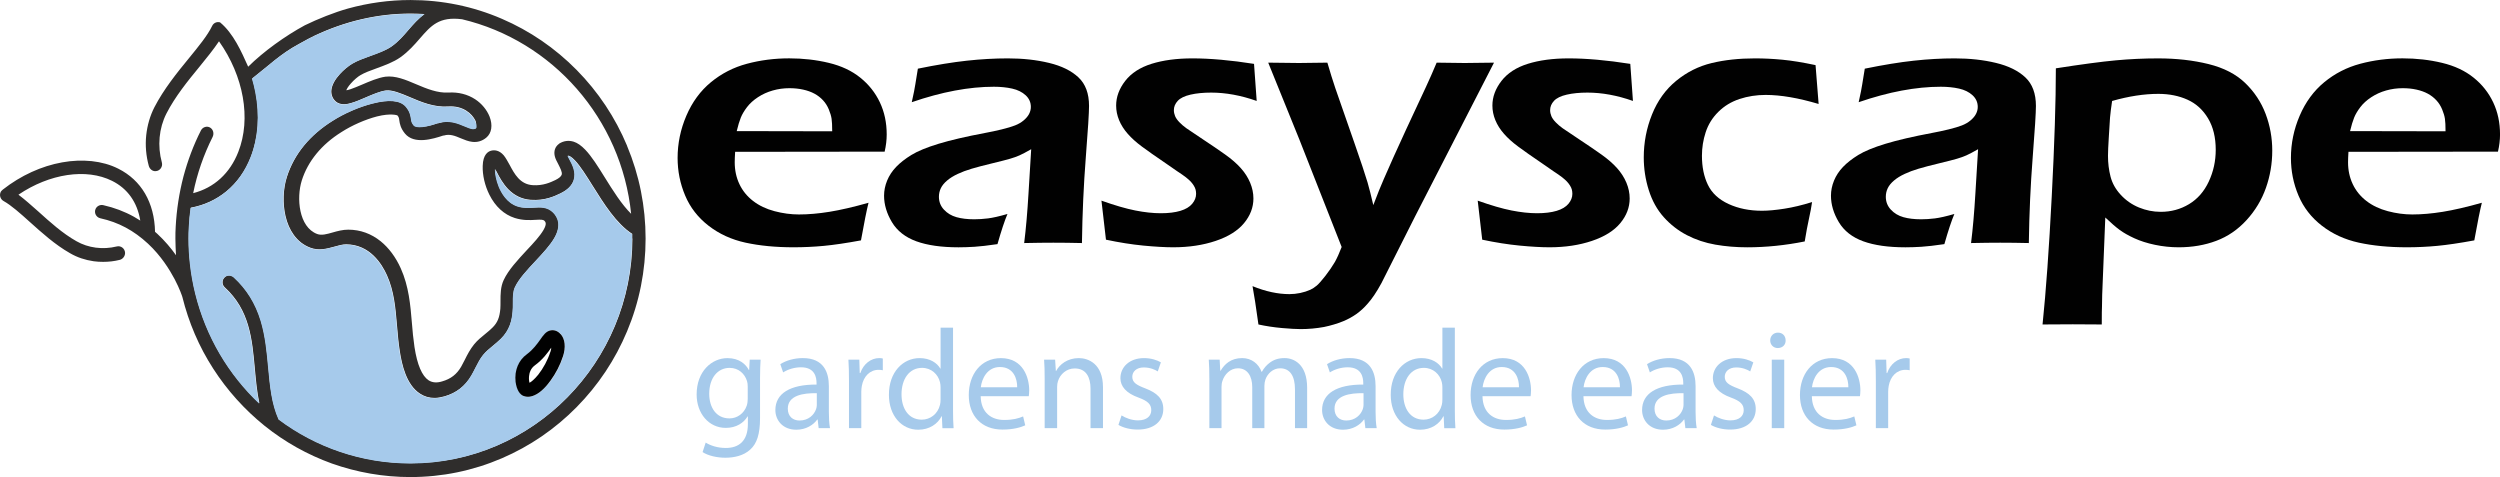
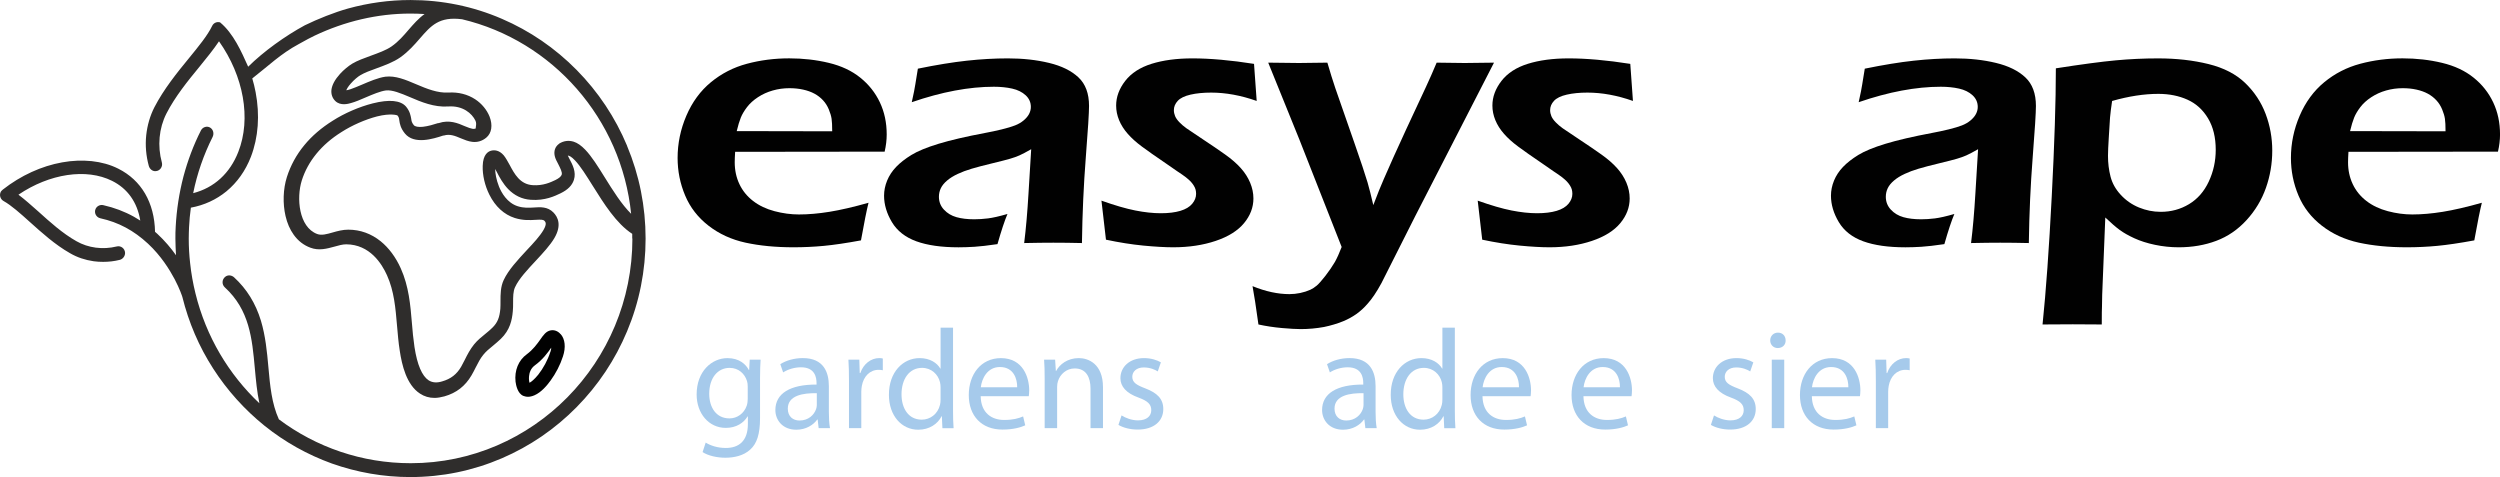
<svg xmlns="http://www.w3.org/2000/svg" id="Layer_1" viewBox="0 0 176.555 33.691">
  <defs>
    <style>
      .cls-1 {
        fill: #010101;
      }

      .cls-2 {
        fill: #2f2d2c;
      }

      .cls-3 {
        fill: #a6caeb;
      }
    </style>
  </defs>
  <g>
    <path class="cls-2" d="M44.284,10.302c.869,2.078,1.309,4.286,1.309,6.549s-.44,4.482-1.309,6.549c-.837,2.002-2.039,3.807-3.562,5.352-1.524,1.545-3.305,2.763-5.279,3.612-2.049.881-4.228,1.327-6.459,1.327-1.899,0-3.766-.326-5.547-.957-1.717-.62-3.316-1.512-4.753-2.665-1.416-1.142-2.639-2.502-3.627-4.036-.504-.783-.933-1.588-1.298-2.437-.365-.849-.654-1.719-.88-2.622-.011-.043-.182-.566-.547-1.262-.354-.664-.955-1.643-1.878-2.502-1.009-.935-2.082-1.512-3.369-1.795-.29-.065-.461-.381-.333-.664.097-.207.333-.316.547-.261.772.174,1.491.446,2.157.816.15.087.3.174.451.272h0c-.215-1.305-.901-2.263-1.996-2.807-1.813-.903-4.41-.511-6.609.979h0c.451.337.923.761,1.416,1.197.794.718,1.695,1.534,2.682,2.089.837.479,1.867.609,2.843.37.29-.076.579.141.59.457,0,.228-.161.435-.376.489-.386.098-.783.141-1.169.141-.225,0-.451-.011-.676-.043-.601-.087-1.159-.272-1.663-.566-1.073-.609-2.006-1.458-2.843-2.208-.676-.609-1.309-1.175-1.856-1.48-.193-.109-.3-.348-.225-.577.032-.098.097-.174.172-.228,1.277-1.001,2.736-1.664,4.195-1.925.719-.131,1.416-.152,2.082-.087.687.076,1.32.25,1.878.533,1.631.816,2.554,2.393,2.597,4.46h0c.054.043.107.098.161.141.526.489.966,1.012,1.32,1.512h0c-.021-.392-.043-.772-.043-1.164,0-.283,0-.577.021-.859.064-1.197.247-2.382.547-3.535.3-1.121.708-2.219,1.234-3.253.118-.239.418-.337.644-.207s.3.424.182.664c-.633,1.262-1.094,2.589-1.373,3.971h0c1.481-.381,2.597-1.403,3.187-2.915.923-2.35.376-5.352-1.363-7.811-.386.577-.88,1.186-1.395,1.817-.805.979-1.706,2.089-2.318,3.285-.526,1.033-.644,2.284-.322,3.459.075.283-.118.587-.429.609-.225.022-.429-.141-.494-.37-.193-.707-.258-1.436-.182-2.165.075-.696.268-1.371.579-1.98.665-1.284,1.599-2.437,2.436-3.459.676-.827,1.32-1.61,1.642-2.284.097-.207.333-.316.558-.25.944.783,1.502,2.056,1.985,3.133,1.084-1.077,2.618-2.176,4.002-2.926.912-.446,2.082-.914,3.058-1.186,1.427-.392,2.908-.598,4.399-.598,2.243,0,4.421.446,6.459,1.327,1.974.849,3.755,2.067,5.279,3.612,1.524,1.545,2.725,3.35,3.562,5.352v.011h-0ZM44.649,16.851v-.337h0c-1.127-.729-2.006-2.143-2.79-3.394-.451-.718-.869-1.392-1.255-1.795-.247-.261-.408-.337-.504-.337h0c.032.076.086.163.118.239.204.381.494.914.311,1.48-.129.392-.429.696-.944.946-.386.185-1.094.533-2.103.457-.622-.043-1.159-.305-1.599-.761-.354-.37-.601-.816-.783-1.175-.043-.076-.086-.152-.129-.239,0,.305.075.751.268,1.24.172.424.569,1.153,1.331,1.392.418.131.783.109,1.137.087.451-.033.966-.065,1.373.348.322.326.601.903.075,1.806-.3.511-.794,1.044-1.309,1.599-.59.631-1.202,1.284-1.47,1.871-.14.294-.14.685-.14,1.099,0,.207,0,.413-.021.609-.054.609-.193,1.316-.848,1.947-.182.174-.365.326-.547.479-.258.207-.494.403-.687.642-.215.261-.376.577-.547.914-.086.174-.182.359-.29.544-.44.751-1.062,1.24-1.91,1.48-.247.065-.483.109-.697.109-.376,0-.719-.098-1.03-.305-.955-.62-1.277-2.023-1.427-3.024-.097-.598-.14-1.197-.193-1.773-.107-1.251-.204-2.437-.708-3.557-.365-.816-1.212-2.176-2.876-2.187-.258,0-.536.076-.837.163-.515.141-1.094.305-1.695.076-.472-.174-.869-.479-1.18-.914-.268-.37-.461-.816-.579-1.327-.204-.881-.172-1.904.097-2.752.258-.805.665-1.567,1.234-2.252.536-.653,1.212-1.229,1.996-1.719.826-.533,1.888-.99,2.833-1.229,1.169-.294,1.964-.218,2.35.228.279.337.322.631.365.849.021.174.043.283.182.457.086.109.322.152.644.12.376-.043.772-.163,1.073-.261h.043c.74-.25,1.352,0,1.845.218.504.207.665.25.837.109q.076-.063,0,0c-.172.141.054-.207-.086-.5-.247-.511-.891-1.077-1.931-1.001-.987.065-1.899-.316-2.704-.664-.644-.272-1.245-.522-1.695-.468-.386.054-.912.272-1.416.489-.376.163-.73.316-1.052.403-.182.054-.73.207-1.094-.141-.215-.207-.311-.489-.279-.794.043-.348.247-.729.612-1.131.258-.283.59-.555.858-.718.365-.218.826-.381,1.298-.555.536-.196,1.094-.392,1.481-.664.483-.337.848-.761,1.202-1.175.343-.392.687-.794,1.127-1.11h0c-.333-.022-.665-.033-.998-.033-2.35,0-4.646.555-6.76,1.556-.193.087-.665.337-1.127.598-1.277.685-2.135,1.534-3.283,2.426.097.316.172.642.236.968.311,1.621.193,3.198-.333,4.569-.386.99-.966,1.806-1.728,2.437-.719.587-1.567.979-2.511,1.153h0c-.064.457-.107.914-.129,1.382-.011.272-.021.533-.021.805,0,.577.032,1.153.097,1.73.075.718.204,1.436.376,2.132.751,3.068,2.361,5.733,4.517,7.767h0c-.172-.805-.247-1.643-.322-2.458-.193-2.121-.376-4.134-2.124-5.733-.215-.196-.215-.555.043-.751.182-.141.44-.109.612.043.901.827,1.524,1.838,1.899,3.068.322,1.077.429,2.187.526,3.274.118,1.327.236,2.578.74,3.688q.224.493,0,0c2.629,1.969,5.859,3.1,9.313,3.1,8.637,0,15.655-7.125,15.655-15.872l-.011.011 0.0 0ZM44.574,15.121h0c-.676-6.745-5.569-12.249-11.942-13.761h0c-1.62-.207-2.189.446-2.983,1.36-.376.435-.794.914-1.373,1.327-.494.348-1.105.566-1.695.783-.429.152-.837.305-1.127.479-.172.098-.451.326-.687.598-.193.218-.279.381-.311.468h0c.064,0,.15-.033.3-.076.236-.076.504-.196.794-.316.558-.239,1.137-.489,1.663-.566.708-.087,1.416.207,2.178.533.74.316,1.513.631,2.275.587.697-.043,1.352.12,1.899.479.461.305.816.74,1.009,1.218.236.609.15,1.175-.236,1.49-.29.239-.622.337-.987.294-.279-.033-.547-.141-.805-.25-.408-.174-.783-.326-1.202-.196h-.043c-.719.239-2.049.653-2.704-.141-.311-.381-.365-.696-.397-.925-.021-.163-.032-.239-.14-.359h0s-.44-.174-1.438.076c-.837.218-1.77.631-2.5,1.099h0c-1.416.881-2.382,2.067-2.811,3.427-.386,1.229-.215,3.285,1.084,3.775.311.12.687.011,1.105-.109.343-.098.708-.196,1.094-.196.848,0,1.62.283,2.285.816.579.468,1.073,1.131,1.427,1.925.569,1.273.676,2.578.783,3.851.043.555.097,1.131.182,1.697.193,1.262.536,2.045.998,2.35.258.163.569.196.955.076.612-.174,1.03-.5,1.341-1.033.086-.152.172-.316.258-.489.182-.37.376-.74.654-1.088.247-.305.536-.533.816-.761.172-.141.333-.272.483-.424.354-.348.504-.707.558-1.338.011-.163.011-.337.011-.533,0-.479,0-1.012.225-1.49.333-.718.998-1.425,1.631-2.11.483-.511.933-1.001,1.18-1.425.258-.446.14-.566.075-.642-.097-.098-.247-.098-.633-.076-.397.022-.88.054-1.47-.131-.751-.239-1.373-.805-1.792-1.643-.322-.642-.494-1.392-.472-2.034.021-.816.386-1.023.601-1.077.225-.054.558-.043.88.326.15.185.279.424.418.674.343.642.73,1.371,1.62,1.436.751.054,1.288-.207,1.609-.359.247-.12.408-.25.451-.381.054-.174-.107-.468-.236-.729-.107-.207-.215-.392-.258-.598-.075-.348.032-.653.3-.849,0,0,.021-.011.021-.022.322-.196.665-.239,1.019-.131.268.087.536.272.816.566.451.468.901,1.186,1.373,1.947.569.914,1.191,1.915,1.888,2.6h-.021l0.0 0Z" />
-     <path class="cls-3" d="M44.638,16.524v.337c0,8.757-7.028,15.872-15.655,15.872-3.455,0-6.695-1.142-9.313-3.1q-1.164-.87,0,0c-.504-1.11-.612-2.361-.74-3.688-.097-1.077-.204-2.197-.526-3.274-.376-1.24-.998-2.241-1.899-3.068-.172-.152-.429-.185-.612-.043-.247.185-.258.544-.043.751,1.749,1.599,1.931,3.601,2.124,5.733.075.816.15,1.643.322,2.458h0c-2.157-2.034-3.755-4.699-4.517-7.767-.172-.696-.3-1.414-.376-2.132-.064-.566-.097-1.153-.097-1.73,0-.272,0-.544.021-.805.021-.468.064-.925.129-1.382h0c.955-.174,1.792-.566,2.511-1.153.762-.62,1.341-1.447,1.728-2.437.536-1.36.644-2.937.333-4.569-.064-.326-.14-.642-.236-.968,1.148-.892,2.006-1.74,3.283-2.426.461-.261.933-.511,1.127-.598,2.114-.99,4.41-1.556,6.76-1.556.333,0,.665.011.998.033h0c-.44.316-.794.718-1.127,1.11-.354.413-.719.838-1.202,1.175-.397.272-.944.479-1.481.664-.483.174-.933.337-1.298.555-.268.163-.601.435-.858.718-.376.403-.579.783-.612,1.131-.032.305.064.587.279.794.365.348.912.196,1.094.141.322-.087.676-.239,1.052-.403.504-.218,1.019-.446,1.416-.489.461-.054,1.062.196,1.695.468.805.337,1.717.729,2.704.664,1.041-.065,1.685.5,1.931,1.001.14.294.107.468.086.5q-.01.015,0,0c-.172.141-.333.109-.837-.109-.494-.207-1.105-.457-1.845-.228h-.043c-.29.109-.697.228-1.073.272-.322.033-.558,0-.644-.12-.14-.174-.161-.283-.182-.457-.032-.218-.075-.511-.365-.849-.386-.457-1.18-.533-2.35-.228-.944.239-1.996.696-2.833,1.229-.783.489-1.448,1.066-1.996,1.719-.569.685-.987,1.447-1.234,2.252-.268.849-.3,1.871-.097,2.752.118.511.311.957.579,1.327.311.424.708.729,1.18.914.601.228,1.18.065,1.695-.076.3-.087.579-.163.837-.163,1.652.011,2.511,1.371,2.876,2.187.504,1.121.601,2.306.708,3.557.054.577.097,1.175.193,1.773.15,1.001.472,2.404,1.427,3.024.311.196.654.305,1.03.305.225,0,.461-.033.697-.109.848-.239,1.47-.729,1.91-1.48.107-.185.193-.359.29-.544.172-.337.333-.653.547-.914.193-.228.429-.424.687-.642.182-.152.376-.305.547-.479.654-.642.805-1.349.848-1.947.021-.207.021-.413.021-.609,0-.413,0-.805.14-1.099.268-.587.88-1.24,1.47-1.871.526-.555,1.009-1.088,1.309-1.599.526-.903.247-1.48-.075-1.806-.408-.413-.923-.381-1.373-.348-.354.022-.719.043-1.137-.087-.762-.239-1.159-.979-1.331-1.392-.193-.479-.268-.925-.268-1.24.043.087.097.163.129.239.193.359.429.805.783,1.175.44.457.976.718,1.599.761,1.009.076,1.717-.272,2.103-.457.504-.25.816-.555.944-.946.182-.566-.107-1.099-.311-1.48-.043-.065-.086-.163-.118-.239h0c.107,0,.258.076.504.337.386.403.805,1.077,1.255,1.795.783,1.251,1.652,2.654,2.79,3.394h0l.011-.011-0-0ZM39.767,25.173c.204-.631.15-1.218-.161-1.577-.193-.218-.461-.316-.708-.261-.311.065-.494.326-.719.642s-.504.707-.955,1.044c-.59.424-.88,1.153-.794,1.936.032.239.14.827.547,1.001.086.033.193.065.333.065s.29-.033.461-.109c.461-.218.869-.685,1.137-1.044.365-.5.676-1.11.869-1.697h-.011Z" />
    <path class="cls-1" d="M39.595,23.595c.311.348.376.935.161,1.577-.193.598-.504,1.197-.869,1.697-.258.359-.665.838-1.137,1.044-.172.076-.333.109-.461.109s-.247-.033-.333-.065c-.408-.174-.515-.761-.547-1.001-.086-.783.204-1.512.794-1.936.451-.337.73-.729.955-1.044.225-.326.408-.577.719-.642.258-.054.526.043.708.261h.011ZM38.866,24.868c.043-.12.064-.228.064-.316-.236.337-.59.838-1.159,1.251-.3.218-.386.533-.408.761-.021.196,0,.359.032.468.129-.065.343-.239.612-.566.354-.446.676-1.033.858-1.61v.011h-0Z" />
  </g>
  <g>
    <path class="cls-1" d="M61.337,14.32c-.125.493-.303,1.378-.533,2.656-1.037.191-1.911.321-2.621.388-.712.067-1.427.1-2.147.1-1.258,0-2.384-.109-3.378-.325-.994-.217-1.865-.615-2.615-1.196-.749-.58-1.302-1.291-1.656-2.134-.356-.843-.533-1.727-.533-2.654,0-1.026.206-2.021.619-2.985s.992-1.752,1.736-2.365c.745-.614,1.592-1.048,2.543-1.302s1.944-.382,2.982-.382c.98,0,1.911.106,2.796.319.883.212,1.625.56,2.225,1.044.601.483,1.062,1.065,1.383,1.744.322.679.483,1.436.483,2.269,0,.392-.049.796-.145,1.213l-10.559.013c-.019.309-.029.555-.029.739,0,.56.11,1.073.331,1.541s.543.864.966,1.19.926.566,1.512.721,1.162.232,1.729.232c.663,0,1.381-.063,2.154-.188.773-.125,1.693-.338,2.759-.639h0ZM52.03,9.259l6.742.013c0-.399-.014-.695-.044-.886-.028-.191-.093-.409-.194-.655-.101-.245-.237-.462-.41-.648-.173-.187-.375-.343-.606-.468-.231-.125-.496-.22-.799-.287-.302-.067-.626-.1-.972-.1-.403,0-.795.054-1.174.162-.38.108-.728.266-1.045.474s-.574.441-.771.699c-.197.258-.344.505-.44.742s-.192.555-.288.954l-0.0 0Z" />
    <path class="cls-1" d="M64.391,7.217c.134-.601.218-1.023.252-1.265.033-.242.094-.61.179-1.102,1.306-.267,2.459-.455,3.458-.564s1.964-.163,2.896-.163c1.056,0,2.026.106,2.91.32.884.213,1.575.553,2.075,1.021s.749,1.14.749,2.017c0,.476-.076,1.689-.229,3.639-.152,1.95-.243,3.965-.272,6.045-.731-.017-1.404-.025-2.018-.025-.587,0-1.274.008-2.062.025.126-1.01.228-2.18.306-3.508l.19-3.119c-.366.209-.644.355-.836.439-.193.084-.408.161-.649.232-.24.071-.663.18-1.268.326-.606.146-1.091.273-1.456.382-.366.109-.695.232-.988.37-.293.138-.541.292-.743.463-.202.172-.349.351-.44.539-.091.188-.137.39-.137.607,0,.351.117.654.353.908.235.255.53.432.886.533s.773.15,1.253.15c.307,0,.632-.021.973-.063.341-.042.799-.146,1.376-.313-.202.476-.437,1.186-.706,2.13-.683.1-1.225.163-1.628.188-.403.024-.778.037-1.124.037-1.21,0-2.204-.142-2.982-.426-.777-.284-1.351-.735-1.721-1.353-.369-.618-.554-1.24-.554-1.867,0-.359.072-.714.216-1.065s.355-.672.635-.965c.279-.292.639-.574,1.081-.846.442-.271,1.081-.534,1.917-.789s1.942-.512,3.316-.771c.365-.067.745-.148,1.139-.244.394-.096.709-.19.944-.282.236-.092.44-.211.613-.357s.301-.299.382-.457c.082-.159.123-.322.123-.489,0-.326-.123-.601-.368-.827-.245-.226-.562-.382-.952-.47-.389-.087-.819-.131-1.291-.131-1.749,0-3.681.363-5.795,1.09h0Z" />
    <path class="cls-1" d="M78.105,16.926l-.318-2.756c.941.334,1.738.566,2.392.695.652.129,1.253.194,1.8.194s1.008-.057,1.383-.169c.375-.113.653-.28.836-.501s.273-.453.273-.695c0-.109-.012-.209-.035-.301-.024-.092-.067-.188-.13-.288-.062-.1-.135-.194-.216-.282-.082-.087-.195-.188-.338-.301-.145-.112-.351-.257-.62-.432l-.778-.539c-.749-.509-1.321-.91-1.714-1.203-.395-.292-.726-.591-.994-.895s-.473-.626-.613-.965c-.139-.338-.209-.683-.209-1.033,0-.61.214-1.19.641-1.741.428-.551,1.049-.954,1.866-1.209.816-.254,1.776-.382,2.881-.382,1.257,0,2.708.129,4.35.388l.188,2.618c-1.114-.393-2.185-.589-3.212-.589-.558,0-1.045.048-1.463.144-.417.096-.718.242-.9.439-.183.196-.274.415-.274.657,0,.142.029.282.086.42.058.138.158.282.303.432.143.15.31.292.496.426.188.134.579.397,1.175.789.595.393,1.116.748,1.562,1.065.447.317.814.637,1.102.958.288.322.509.666.663,1.034s.231.739.231,1.115c0,.626-.221,1.207-.663,1.741s-1.109.952-2.003,1.253c-.892.301-1.892.451-2.997.451-.576,0-1.277-.04-2.103-.119-.827-.08-1.71-.219-2.651-.419l-0.0 0Z" />
    <path class="cls-1" d="M88.873,22.914c-.173-1.253-.312-2.155-.417-2.706.922.377,1.792.564,2.608.564.25,0,.505-.027.764-.081.259-.055.499-.132.72-.232.144-.067.29-.163.44-.287.148-.125.352-.355.612-.688.259-.334.485-.664.677-.989.154-.279.312-.63.474-1.052l-2.997-7.616-2.19-5.403c1.008.017,1.734.025,2.176.025.509,0,1.176-.008,2.002-.025.202.693.389,1.295.562,1.804l1.37,3.934c.423,1.211.726,2.122.909,2.732.115.401.25.931.403,1.591.288-.76.537-1.378.748-1.854.375-.869.897-2.03,1.568-3.483l1.396-2.994c.249-.534.503-1.111.762-1.729.864.017,1.523.025,1.975.025.414,0,1.105-.008,2.076-.025l-5.546,10.804-2.406,4.77c-.336.618-.658,1.098-.966,1.44-.25.292-.523.543-.821.752-.288.2-.596.367-.922.5-.413.167-.86.301-1.339.401-.548.1-1.1.15-1.657.15-.317,0-.759-.026-1.325-.076s-1.119-.134-1.657-.251l0-0Z" />
    <path class="cls-1" d="M104.677,16.926l-.318-2.756c.941.334,1.738.566,2.392.695.652.129,1.253.194,1.8.194s1.008-.057,1.383-.169c.375-.113.653-.28.836-.501s.273-.453.273-.695c0-.109-.012-.209-.035-.301-.024-.092-.067-.188-.13-.288-.062-.1-.135-.194-.216-.282-.082-.087-.195-.188-.338-.301-.145-.112-.351-.257-.62-.432l-.778-.539c-.749-.509-1.321-.91-1.714-1.203-.395-.292-.726-.591-.994-.895s-.473-.626-.613-.965c-.139-.338-.209-.683-.209-1.033,0-.61.214-1.19.641-1.741.428-.551,1.049-.954,1.866-1.209.816-.254,1.776-.382,2.881-.382,1.257,0,2.708.129,4.35.388l.188,2.618c-1.114-.393-2.185-.589-3.212-.589-.558,0-1.045.048-1.463.144-.417.096-.718.242-.9.439-.183.196-.274.415-.274.657,0,.142.029.282.086.42.058.138.158.282.303.432.143.15.31.292.496.426.188.134.579.397,1.175.789.595.393,1.116.748,1.562,1.065.447.317.814.637,1.102.958.288.322.509.666.663,1.034s.231.739.231,1.115c0,.626-.221,1.207-.663,1.741s-1.109.952-2.003,1.253c-.892.301-1.892.451-2.997.451-.576,0-1.277-.04-2.103-.119-.827-.08-1.71-.219-2.651-.419l-0.0 0Z" />
-     <path class="cls-1" d="M127.972,14.27c-.049.342-.12.731-.217,1.165s-.197.973-.302,1.616c-1.374.276-2.728.414-4.063.414-.777,0-1.526-.063-2.247-.188-.72-.126-1.39-.349-2.01-.671-.619-.321-1.164-.745-1.635-1.271s-.824-1.163-1.059-1.911c-.236-.747-.353-1.518-.353-2.311,0-1.052.194-2.063.584-3.032.389-.969.958-1.76,1.707-2.374.749-.614,1.583-1.031,2.5-1.253.917-.221,1.937-.332,3.062-.332.624,0,1.268.031,1.93.094.663.062,1.446.19,2.349.382l.217,2.744c-1.429-.426-2.675-.639-3.74-.639-.652,0-1.268.096-1.848.288s-1.079.495-1.495.908c-.417.413-.714.891-.892,1.434s-.266,1.098-.266,1.666c0,.793.141,1.48.424,2.061.282.58.769,1.029,1.459,1.347s1.477.476,2.358.476c.431,0,.957-.048,1.575-.144s1.272-.253,1.963-.47l-0.0 0Z" />
    <path class="cls-1" d="M131.263,7.217c.134-.601.218-1.023.252-1.265.033-.242.094-.61.179-1.102,1.306-.267,2.459-.455,3.458-.564s1.964-.163,2.896-.163c1.056,0,2.026.106,2.91.32.884.213,1.575.553,2.074,1.021s.749,1.14.749,2.017c0,.476-.076,1.689-.229,3.639-.152,1.95-.243,3.965-.272,6.045-.731-.017-1.404-.025-2.018-.025-.587,0-1.274.008-2.062.025.126-1.01.228-2.18.306-3.508l.19-3.119c-.366.209-.644.355-.836.439-.193.084-.408.161-.649.232-.24.071-.663.18-1.268.326-.606.146-1.091.273-1.456.382-.366.109-.695.232-.988.37-.293.138-.541.292-.742.463-.202.172-.349.351-.44.539-.091.188-.137.39-.137.607,0,.351.117.654.353.908.235.255.53.432.886.533s.773.15,1.253.15c.307,0,.632-.021.973-.063.341-.042.799-.146,1.376-.313-.202.476-.437,1.186-.706,2.13-.683.1-1.225.163-1.628.188-.403.024-.778.037-1.124.037-1.21,0-2.204-.142-2.982-.426-.777-.284-1.351-.735-1.721-1.353-.369-.618-.554-1.24-.554-1.867,0-.359.072-.714.216-1.065s.355-.672.635-.965c.279-.292.639-.574,1.081-.846.442-.271,1.081-.534,1.917-.789s1.942-.512,3.316-.771c.365-.067.745-.148,1.139-.244.394-.096.709-.19.944-.282.236-.092.44-.211.613-.357s.301-.299.382-.457c.082-.159.123-.322.123-.489,0-.326-.123-.601-.368-.827-.245-.226-.562-.382-.952-.47-.389-.087-.819-.131-1.291-.131-1.749,0-3.681.363-5.795,1.09h0Z" />
    <path class="cls-1" d="M144.249,22.914c.242-2.329.458-5.349.65-9.057.193-3.708.29-6.719.29-9.032,1.824-.284,3.236-.472,4.234-.564.999-.092,1.993-.138,2.982-.138,1.297,0,2.485.134,3.565.401,1.08.267,1.944.714,2.592,1.34.649.626,1.128,1.353,1.441,2.18.312.827.468,1.691.468,2.593,0,.91-.149,1.787-.447,2.631-.297.844-.753,1.602-1.367,2.274-.614.672-1.327,1.161-2.138,1.465-.81.305-1.696.457-2.656.457-.567,0-1.125-.059-1.677-.175s-1.036-.271-1.454-.463-.761-.387-1.029-.583c-.269-.197-.61-.491-1.023-.883l-.219,5.449-.015.852c-.01.109-.015.527-.015,1.253-.884-.008-1.567-.012-2.047-.012l-2.135.012 0-0ZM149.161,7.13c-.068.451-.117.839-.146,1.165l-.087,1.391c-.038.6-.058,1.041-.058,1.325,0,.508.06.996.18,1.462.12.467.36.895.722,1.287s.789.689,1.286.894c.496.204,1.008.306,1.537.306.732,0,1.399-.181,2-.544.602-.363,1.066-.894,1.393-1.595.327-.7.491-1.447.491-2.239,0-.876-.18-1.616-.541-2.22-.36-.605-.844-1.045-1.45-1.32-.607-.275-1.294-.413-2.064-.413-1.001,0-2.088.167-3.263.501v0Z" />
    <path class="cls-1" d="M175.273,14.32c-.125.493-.303,1.378-.533,2.656-1.037.191-1.911.321-2.621.388-.712.067-1.427.1-2.147.1-1.258,0-2.384-.109-3.378-.325-.994-.217-1.865-.615-2.615-1.196-.749-.58-1.302-1.291-1.656-2.134-.356-.843-.533-1.727-.533-2.654,0-1.026.206-2.021.619-2.985s.992-1.752,1.736-2.365c.745-.614,1.592-1.048,2.543-1.302s1.944-.382,2.982-.382c.98,0,1.911.106,2.796.319.883.212,1.625.56,2.225,1.044.601.483,1.062,1.065,1.383,1.744.322.679.483,1.436.483,2.269,0,.392-.049.796-.145,1.213l-10.559.013c-.019.309-.029.555-.029.739,0,.56.11,1.073.331,1.541s.543.864.966,1.19.926.566,1.512.721,1.162.232,1.729.232c.663,0,1.381-.063,2.154-.188.773-.125,1.693-.338,2.759-.639h0ZM165.967,9.259l6.742.013c0-.399-.014-.695-.044-.886-.028-.191-.093-.409-.194-.655-.1-.245-.237-.462-.41-.648-.173-.187-.375-.343-.606-.468-.231-.125-.497-.22-.799-.287-.302-.067-.626-.1-.972-.1-.403,0-.795.054-1.174.162-.38.108-.728.266-1.045.474s-.574.441-.771.699c-.197.258-.344.505-.44.742s-.192.555-.288.954l-0.0 0Z" />
  </g>
  <g>
    <path class="cls-3" d="M53.715,25.4c-.021.35-.04.739-.04,1.329v2.809c0,1.109-.22,1.789-.689,2.208-.47.44-1.149.58-1.76.58-.579,0-1.219-.14-1.608-.399l.22-.67c.319.2.819.38,1.419.38.899,0,1.56-.47,1.56-1.689v-.539h-.021c-.27.449-.789.81-1.539.81-1.199,0-2.059-1.02-2.059-2.359,0-1.639,1.069-2.568,2.179-2.568.84,0,1.299.439,1.509.84h.021l.04-.729h.77ZM52.806,27.309c0-.149-.011-.279-.051-.399-.159-.51-.589-.93-1.229-.93-.84,0-1.439.71-1.439,1.829,0,.949.479,1.739,1.429,1.739.54,0,1.029-.34,1.22-.899.05-.15.07-.32.07-.47v-.87Z" />
    <path class="cls-3" d="M57.815,30.237l-.07-.609h-.029c-.271.38-.79.72-1.479.72-.979,0-1.479-.69-1.479-1.39,0-1.169,1.04-1.809,2.908-1.799v-.101c0-.399-.109-1.119-1.099-1.119-.45,0-.92.141-1.26.36l-.2-.58c.4-.26.979-.43,1.59-.43,1.479,0,1.839,1.01,1.839,1.979v1.81c0,.42.02.829.08,1.159h-.8ZM57.685,27.769c-.96-.02-2.049.15-2.049,1.09,0,.569.38.839.829.839.63,0,1.029-.399,1.17-.81.029-.09.05-.189.05-.279v-.84Z" />
    <path class="cls-3" d="M59.957,26.909c0-.569-.01-1.06-.04-1.509h.77l.03.949h.04c.22-.649.749-1.06,1.339-1.06.101,0,.17.01.25.03v.829c-.09-.02-.18-.03-.3-.03-.619,0-1.06.47-1.18,1.13-.02.12-.04.26-.04.41v2.578h-.869v-3.328Z" />
    <path class="cls-3" d="M67.305,23.142v5.847c0,.43.01.919.04,1.249h-.79l-.039-.84h-.021c-.27.54-.859.95-1.649.95-1.169,0-2.068-.99-2.068-2.459-.01-1.609.989-2.599,2.169-2.599.739,0,1.239.35,1.459.739h.02v-2.888h.88ZM66.425,27.369c0-.11-.01-.26-.039-.37-.131-.56-.61-1.02-1.27-1.02-.91,0-1.449.8-1.449,1.869,0,.979.479,1.789,1.429,1.789.59,0,1.13-.39,1.29-1.05.029-.119.039-.239.039-.38v-.839Z" />
    <path class="cls-3" d="M69.257,27.979c.02,1.189.779,1.679,1.659,1.679.629,0,1.009-.109,1.339-.249l.149.629c-.31.141-.839.3-1.608.3-1.489,0-2.379-.979-2.379-2.438s.859-2.608,2.269-2.608c1.579,0,1.999,1.39,1.999,2.278,0,.181-.02.32-.03.41h-3.397ZM71.835,27.349c.01-.56-.229-1.429-1.22-1.429-.889,0-1.279.819-1.349,1.429h2.568Z" />
    <path class="cls-3" d="M73.776,26.709c0-.499-.01-.909-.04-1.309h.779l.051.799h.02c.24-.459.8-.909,1.6-.909.669,0,1.709.399,1.709,2.059v2.889h-.88v-2.788c0-.78-.29-1.43-1.119-1.43-.58,0-1.029.41-1.18.899-.04.11-.06.26-.06.41v2.908h-.88v-3.528Z" />
    <path class="cls-3" d="M79.206,29.338c.26.17.72.35,1.159.35.64,0,.94-.319.94-.72,0-.42-.25-.649-.9-.89-.869-.31-1.279-.789-1.279-1.369,0-.779.63-1.419,1.67-1.419.489,0,.919.14,1.188.3l-.22.64c-.189-.12-.539-.28-.989-.28-.52,0-.81.3-.81.66,0,.399.29.58.92.819.839.32,1.269.739,1.269,1.459,0,.85-.659,1.449-1.809,1.449-.529,0-1.02-.13-1.359-.329l.22-.67Z" />
-     <path class="cls-3" d="M85.406,26.709c0-.499-.01-.909-.04-1.309h.77l.04.779h.03c.27-.46.72-.89,1.519-.89.66,0,1.16.399,1.37.97h.02c.15-.271.34-.48.54-.63.29-.22.609-.34,1.069-.34.64,0,1.589.42,1.589,2.099v2.849h-.859v-2.738c0-.93-.34-1.489-1.05-1.489-.499,0-.89.37-1.039.8-.04.119-.07.279-.07.439v2.988h-.859v-2.898c0-.77-.34-1.329-1.01-1.329-.549,0-.949.439-1.089.879-.05.131-.07.28-.07.431v2.918h-.859v-3.528Z" />
    <path class="cls-3" d="M96.425,30.237l-.07-.609h-.029c-.271.38-.79.72-1.479.72-.979,0-1.479-.69-1.479-1.39,0-1.169,1.04-1.809,2.908-1.799v-.101c0-.399-.109-1.119-1.099-1.119-.45,0-.92.141-1.26.36l-.2-.58c.4-.26.979-.43,1.59-.43,1.479,0,1.839,1.01,1.839,1.979v1.81c0,.42.02.829.08,1.159h-.8ZM96.295,27.769c-.96-.02-2.049.15-2.049,1.09,0,.569.38.839.829.839.63,0,1.029-.399,1.17-.81.029-.09.05-.189.05-.279v-.84Z" />
    <path class="cls-3" d="M102.744,23.142v5.847c0,.43.01.919.04,1.249h-.79l-.039-.84h-.021c-.27.54-.859.95-1.649.95-1.169,0-2.068-.99-2.068-2.459-.01-1.609.989-2.599,2.169-2.599.739,0,1.239.35,1.459.739h.02v-2.888h.88ZM101.864,27.369c0-.11-.01-.26-.039-.37-.131-.56-.61-1.02-1.27-1.02-.91,0-1.449.8-1.449,1.869,0,.979.479,1.789,1.429,1.789.59,0,1.13-.39,1.29-1.05.029-.119.039-.239.039-.38v-.839Z" />
    <path class="cls-3" d="M104.696,27.979c.02,1.189.779,1.679,1.659,1.679.629,0,1.009-.109,1.339-.249l.149.629c-.31.141-.839.3-1.608.3-1.489,0-2.379-.979-2.379-2.438s.859-2.608,2.269-2.608c1.579,0,1.999,1.39,1.999,2.278,0,.181-.02.32-.03.41h-3.397ZM107.274,27.349c.01-.56-.229-1.429-1.22-1.429-.889,0-1.279.819-1.349,1.429h2.568Z" />
    <path class="cls-3" d="M111.826,27.979c.02,1.189.779,1.679,1.658,1.679.63,0,1.01-.109,1.34-.249l.149.629c-.31.141-.839.3-1.608.3-1.489,0-2.379-.979-2.379-2.438s.859-2.608,2.269-2.608c1.579,0,1.999,1.39,1.999,2.278,0,.181-.02.32-.03.41h-3.397ZM114.404,27.349c.01-.56-.229-1.429-1.22-1.429-.889,0-1.279.819-1.349,1.429h2.568Z" />
-     <path class="cls-3" d="M119.024,30.237l-.07-.609h-.029c-.271.38-.79.72-1.479.72-.979,0-1.479-.69-1.479-1.39,0-1.169,1.04-1.809,2.908-1.799v-.101c0-.399-.109-1.119-1.099-1.119-.45,0-.92.141-1.26.36l-.2-.58c.4-.26.979-.43,1.59-.43,1.479,0,1.839,1.01,1.839,1.979v1.81c0,.42.02.829.08,1.159h-.8ZM118.894,27.769c-.96-.02-2.049.15-2.049,1.09,0,.569.38.839.829.839.63,0,1.029-.399,1.17-.81.029-.09.05-.189.05-.279v-.84Z" />
    <path class="cls-3" d="M121.046,29.338c.26.17.72.35,1.159.35.64,0,.94-.319.94-.72,0-.42-.25-.649-.9-.89-.869-.31-1.279-.789-1.279-1.369,0-.779.63-1.419,1.67-1.419.489,0,.919.14,1.188.3l-.22.64c-.189-.12-.539-.28-.989-.28-.52,0-.81.3-.81.66,0,.399.29.58.92.819.839.32,1.269.739,1.269,1.459,0,.85-.659,1.449-1.809,1.449-.529,0-1.02-.13-1.359-.329l.22-.67Z" />
    <path class="cls-3" d="M126.105,24.041c.01.3-.21.539-.56.539-.31,0-.529-.239-.529-.539,0-.311.229-.55.549-.55.33,0,.54.239.54.55ZM125.126,30.237v-4.837h.88v4.837h-.88Z" />
    <path class="cls-3" d="M127.956,27.979c.02,1.189.779,1.679,1.659,1.679.629,0,1.009-.109,1.339-.249l.149.629c-.31.141-.839.3-1.608.3-1.489,0-2.379-.979-2.379-2.438s.859-2.608,2.269-2.608c1.579,0,1.999,1.39,1.999,2.278,0,.181-.02.32-.03.41h-3.397ZM130.534,27.349c.01-.56-.229-1.429-1.22-1.429-.889,0-1.279.819-1.349,1.429h2.568Z" />
    <path class="cls-3" d="M132.476,26.909c0-.569-.01-1.06-.04-1.509h.77l.03.949h.04c.22-.649.749-1.06,1.339-1.06.101,0,.17.01.25.03v.829c-.09-.02-.18-.03-.3-.03-.619,0-1.06.47-1.18,1.13-.02.12-.039.26-.039.41v2.578h-.87v-3.328Z" />
  </g>
</svg>